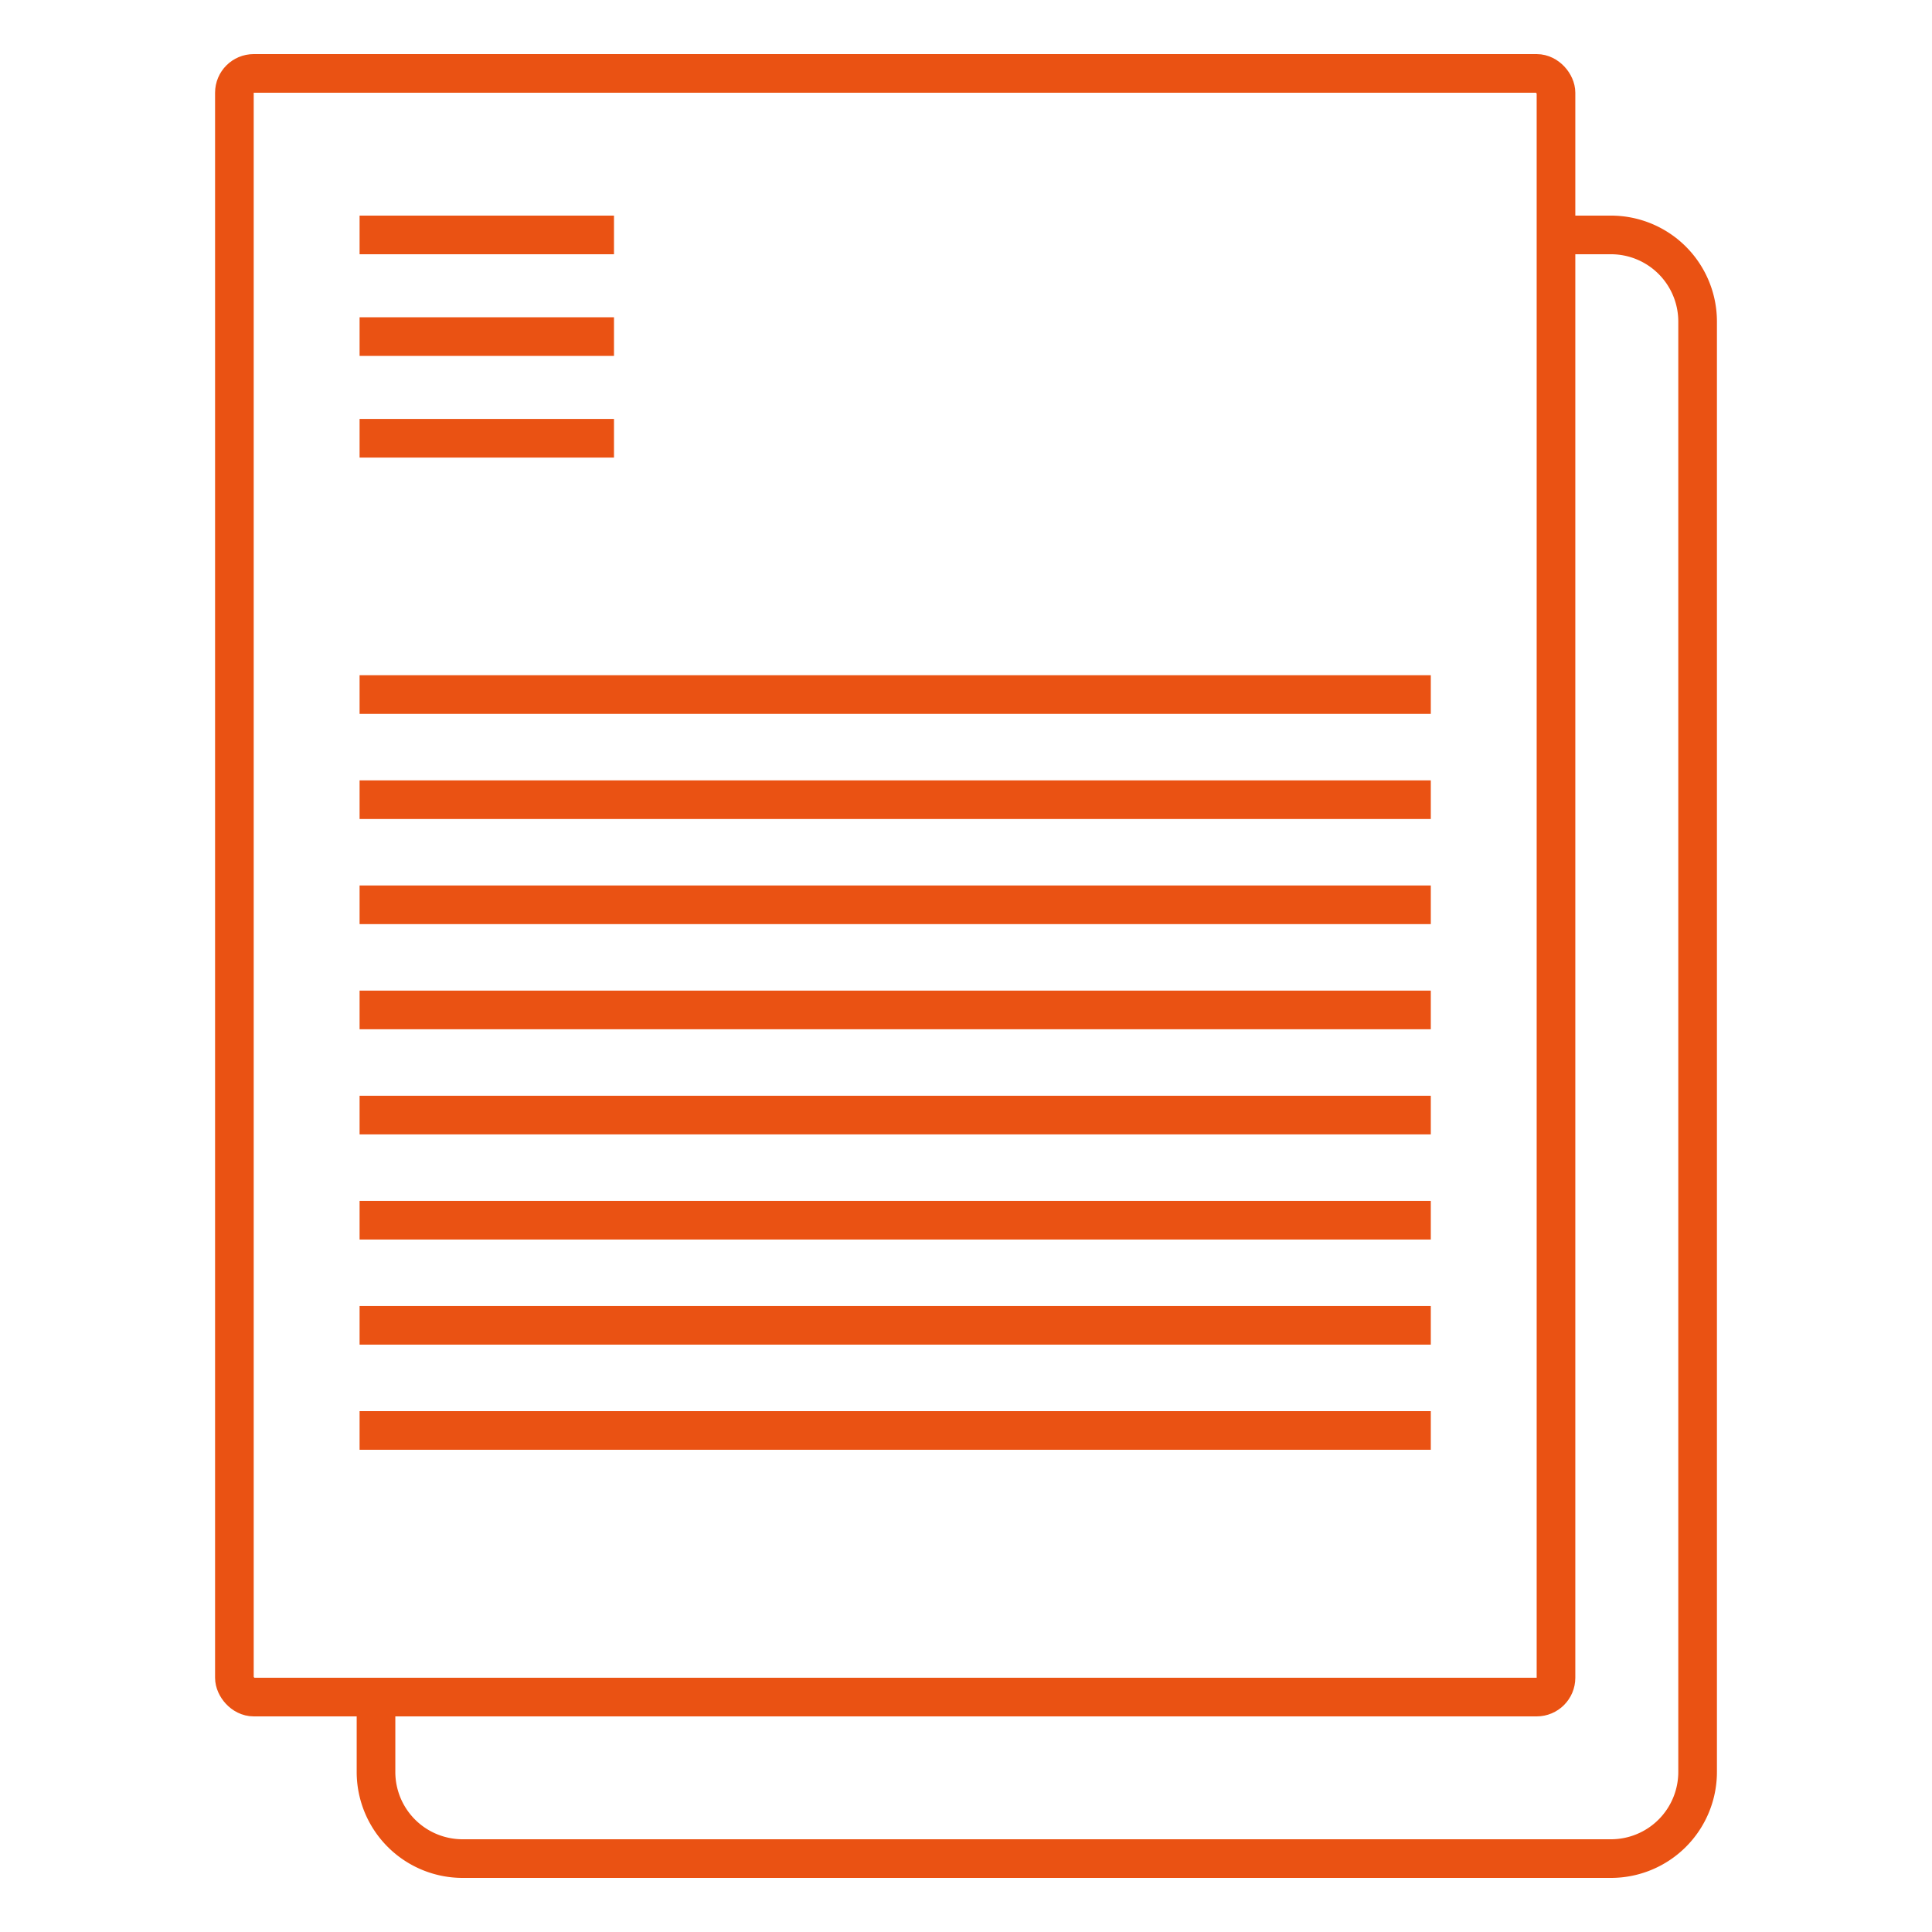
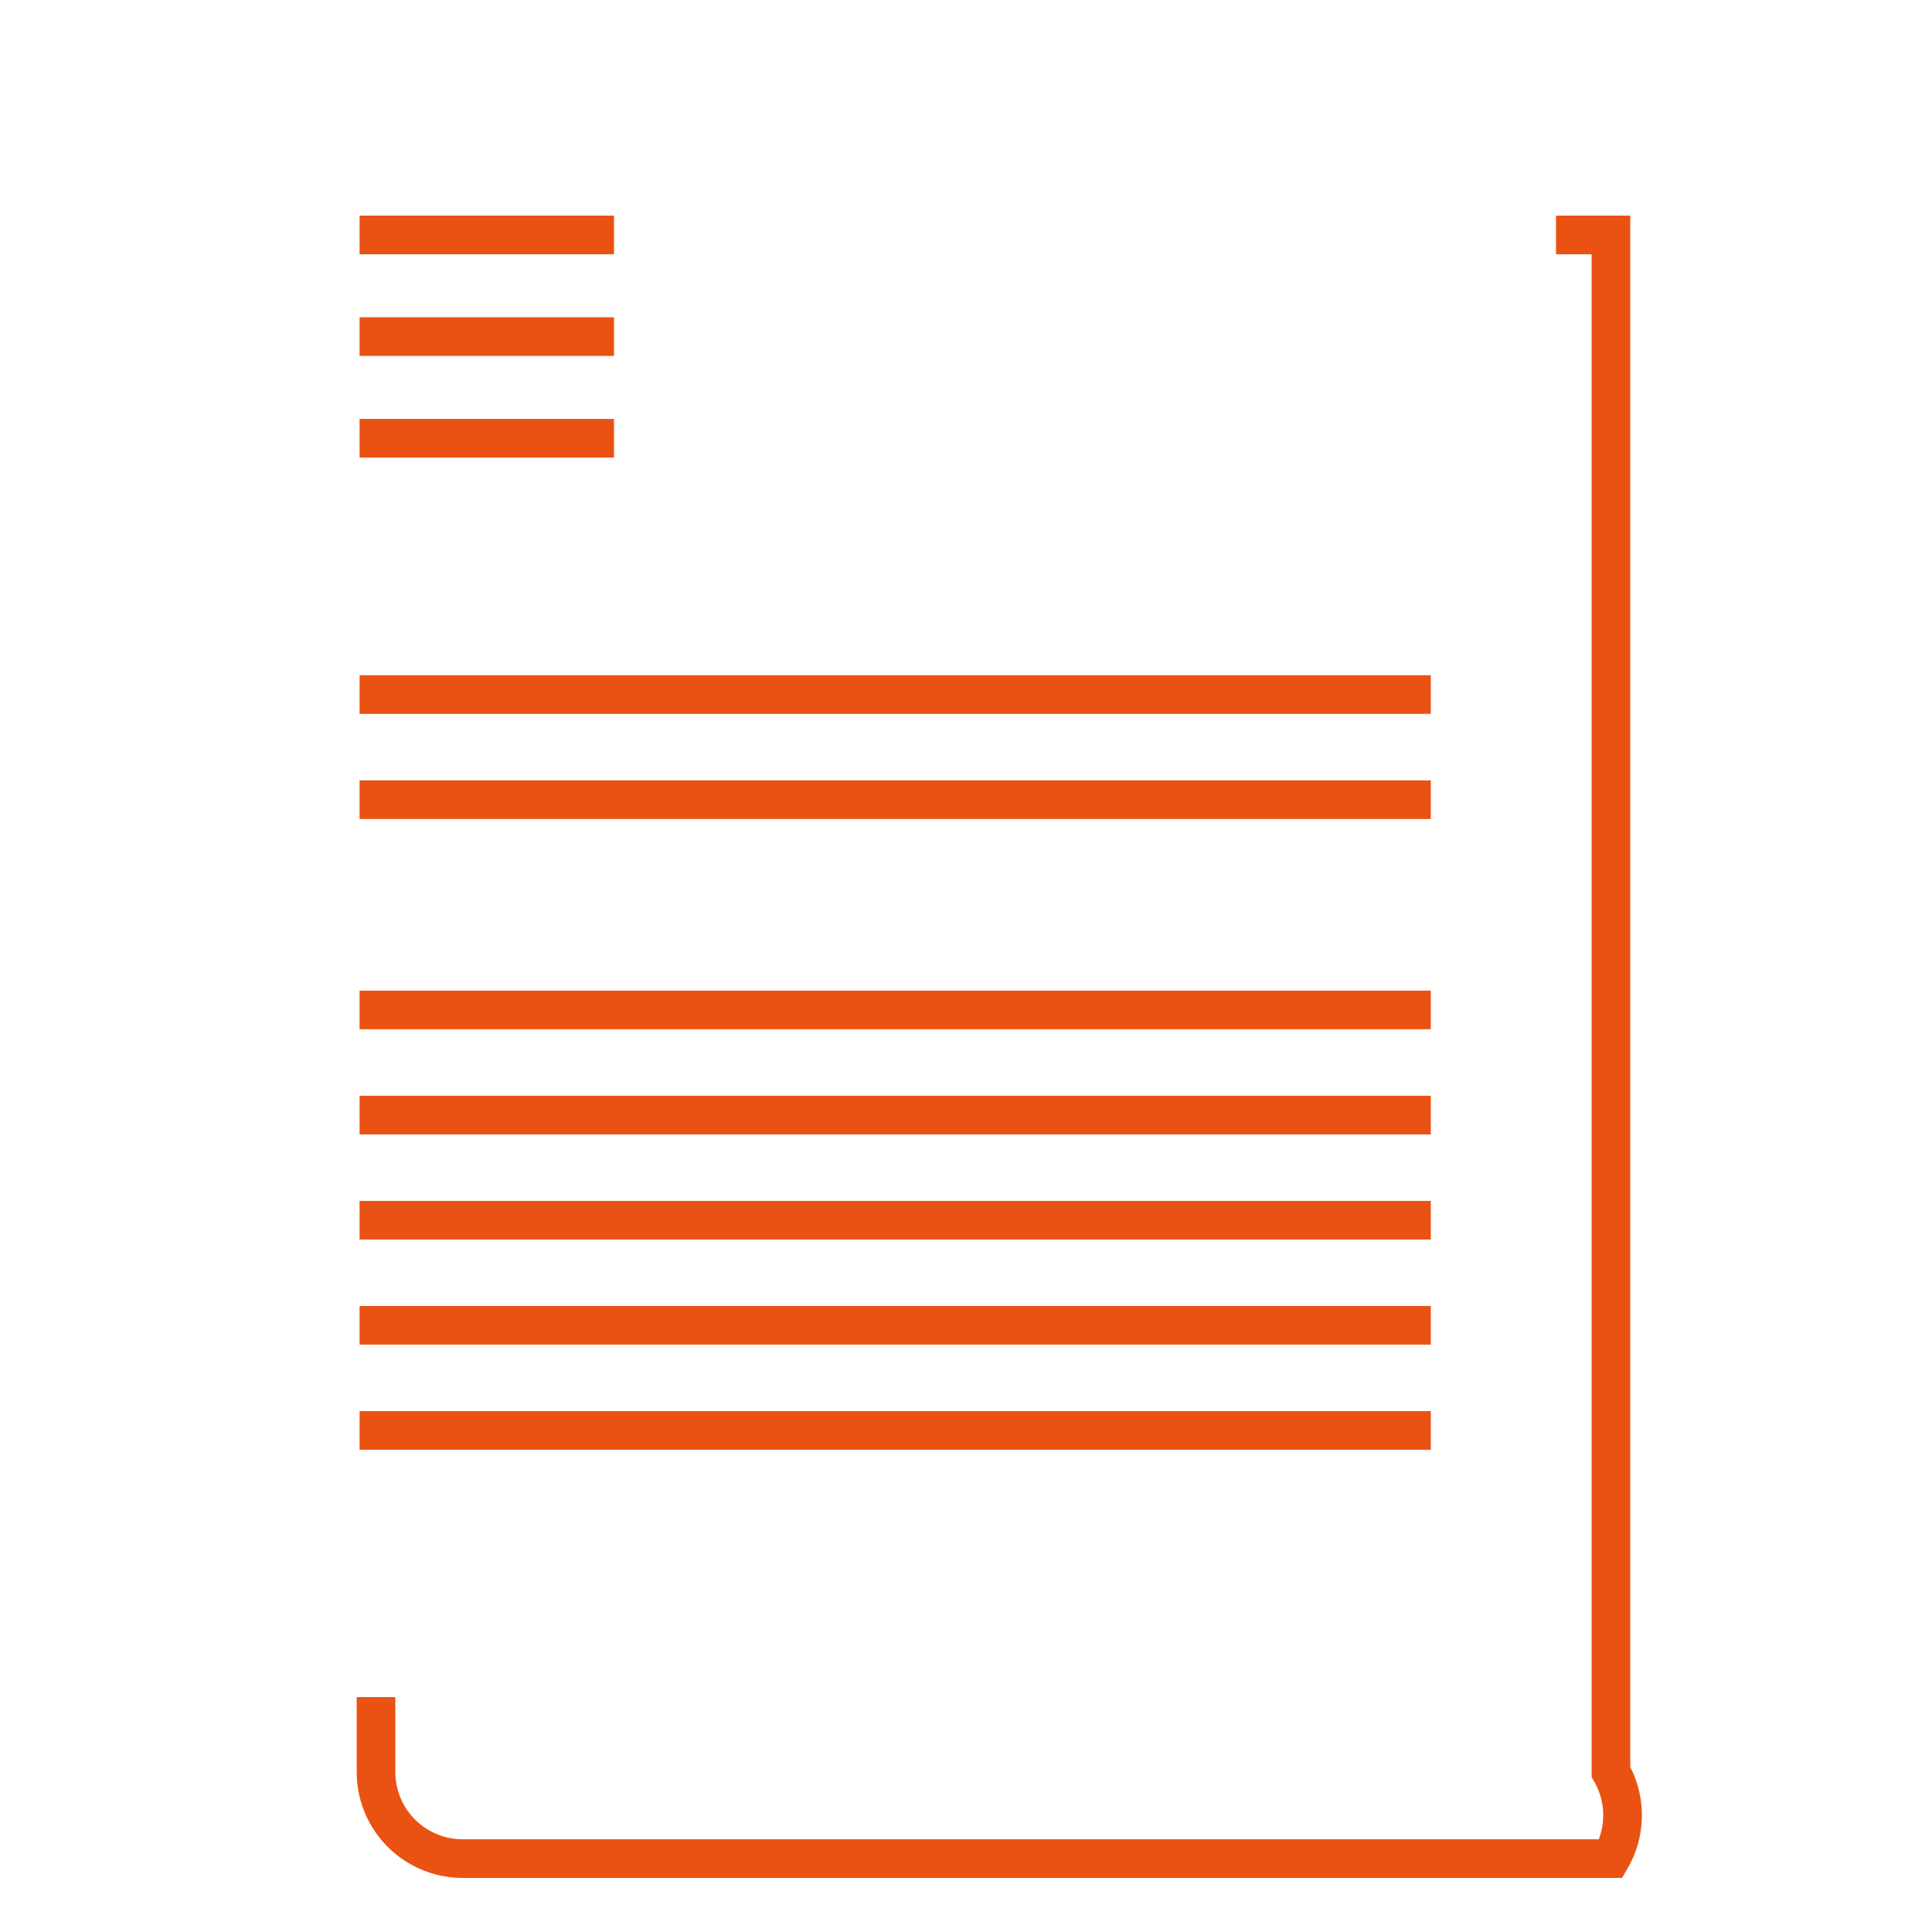
<svg xmlns="http://www.w3.org/2000/svg" viewBox="0 0 500 500">
  <defs>
    <style>.a{fill:none;stroke:#ea5213;stroke-miterlimit:10;stroke-width:10px;}</style>
  </defs>
  <title>progress-report-17-graphics</title>
-   <rect class="a" x="60.66" y="19" width="342.03" height="420.2" rx="5" ry="5" />
-   <path class="a" d="M402.69,60.8h14.22a22.42,22.42,0,0,1,22.43,22.42V458.58A22.42,22.42,0,0,1,416.91,481H119.73a22.42,22.42,0,0,1-22.42-22.42V439.2" />
+   <path class="a" d="M402.69,60.8h14.22V458.58A22.42,22.42,0,0,1,416.91,481H119.73a22.42,22.42,0,0,1-22.42-22.42V439.2" />
  <line class="a" x1="93.06" y1="60.8" x2="158.9" y2="60.8" />
  <line class="a" x1="93.06" y1="87.11" x2="158.9" y2="87.11" />
  <line class="a" x1="93.06" y1="113.42" x2="158.9" y2="113.42" />
  <line class="a" x1="93.06" y1="179.75" x2="370.29" y2="179.75" />
  <line class="a" x1="93.06" y1="206.96" x2="370.29" y2="206.96" />
-   <line class="a" x1="93.06" y1="234.16" x2="370.29" y2="234.16" />
  <line class="a" x1="93.06" y1="261.37" x2="370.29" y2="261.37" />
  <line class="a" x1="93.06" y1="288.58" x2="370.29" y2="288.58" />
  <line class="a" x1="93.06" y1="315.79" x2="370.29" y2="315.79" />
  <line class="a" x1="93.06" y1="342.99" x2="370.29" y2="342.99" />
  <line class="a" x1="93.06" y1="370.2" x2="370.29" y2="370.2" />
</svg>